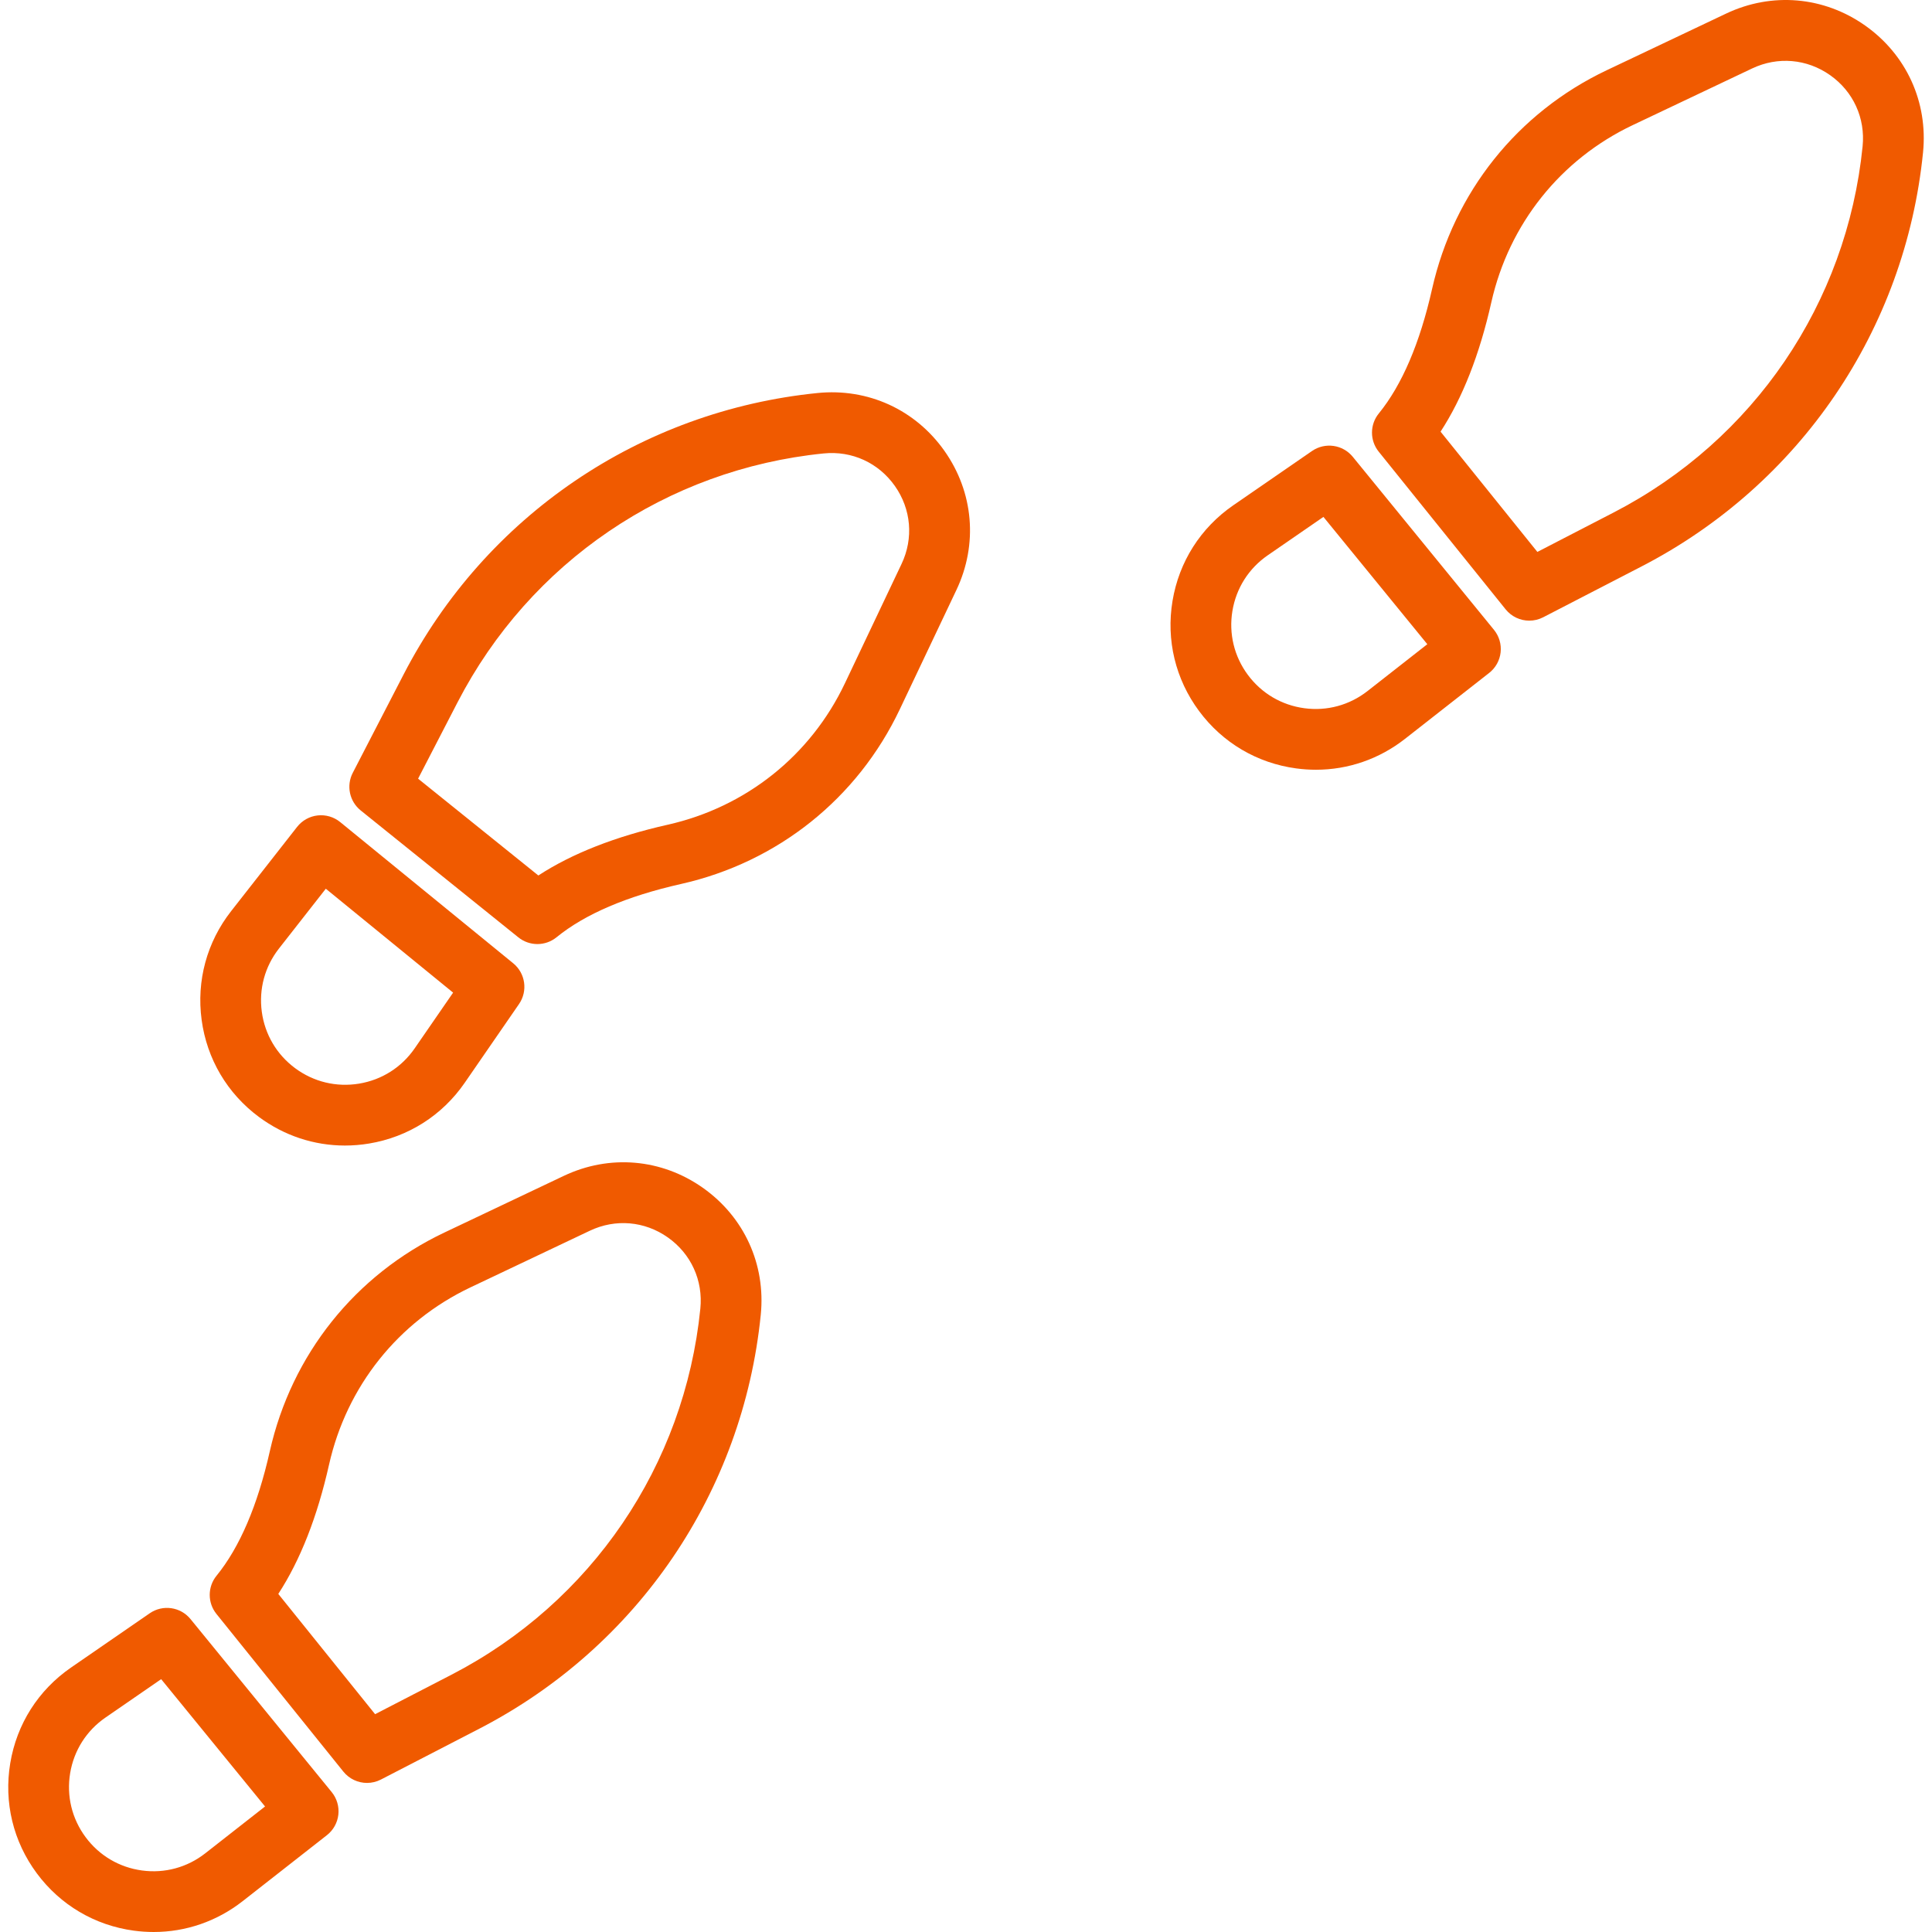
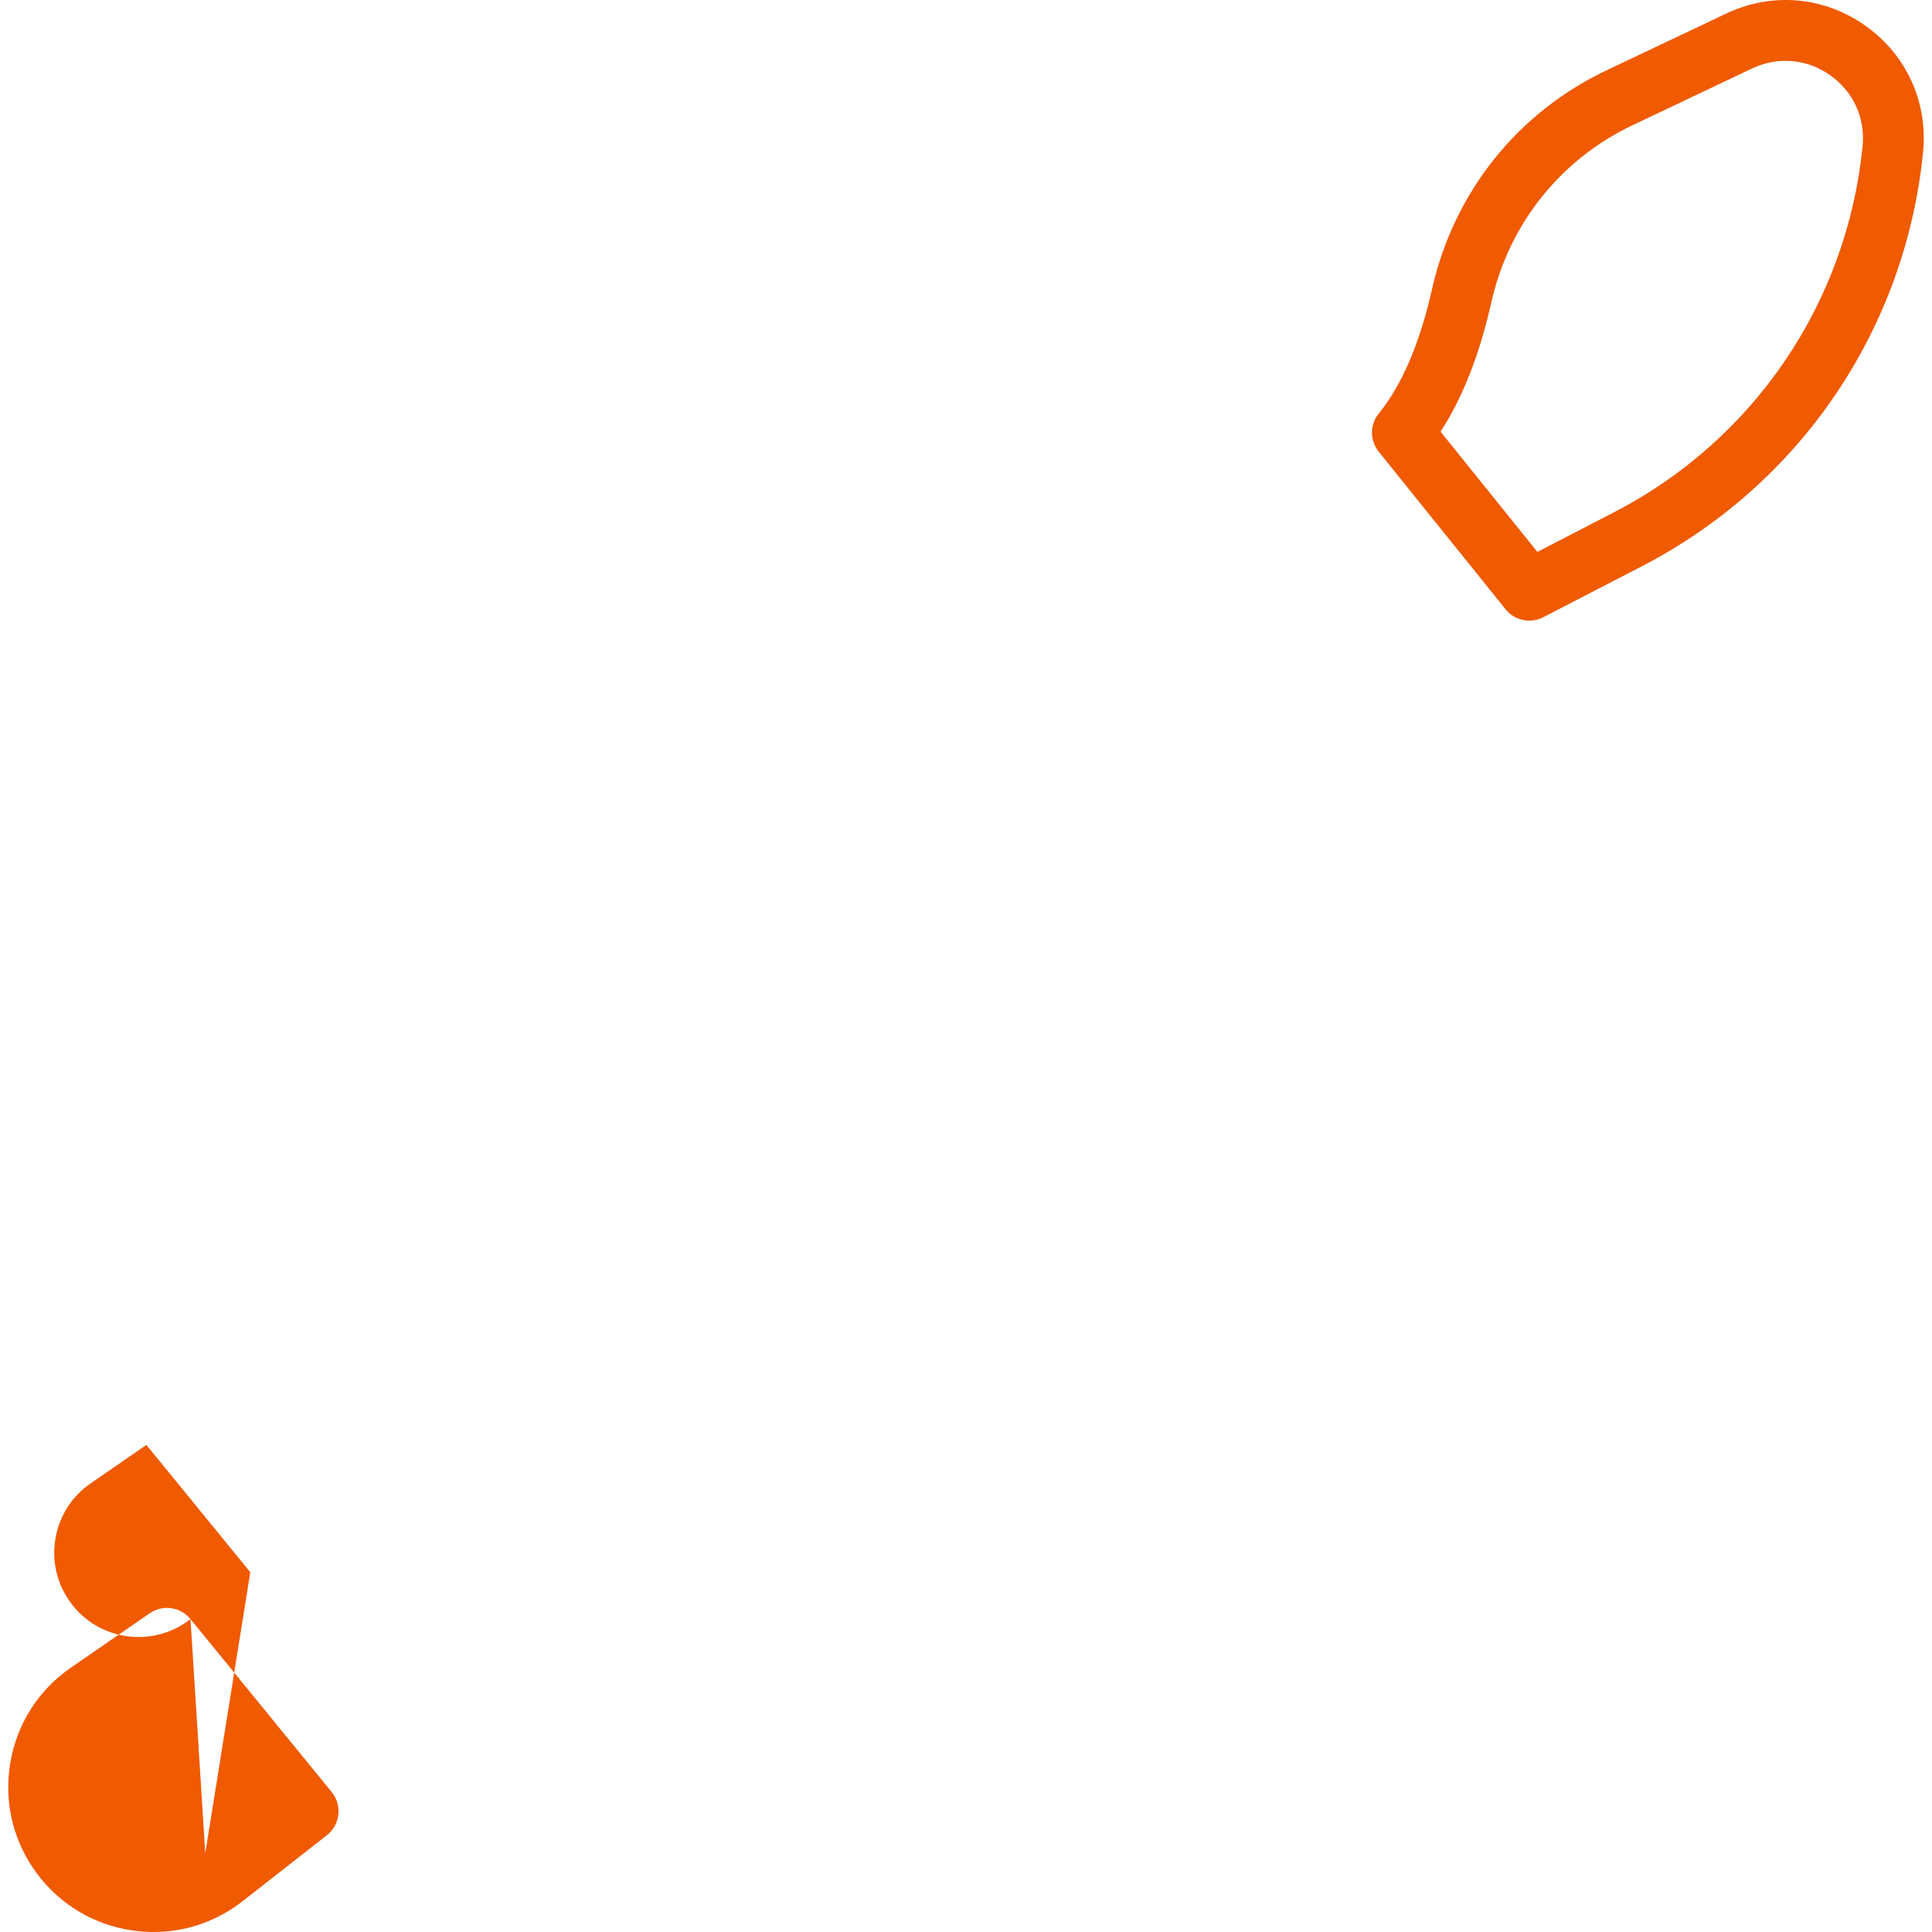
<svg xmlns="http://www.w3.org/2000/svg" version="1.1" id="Capa_1" x="0px" y="0px" viewBox="0 0 413.562 413.562" style="enable-background:new 0 0 413.562 413.562;" xml:space="preserve" width="512px" height="512px">
  <g>
    <g>
-       <path d="M150.446,254.255c-8.852-6.239-19.977-7.191-29.758-2.55l-25.549,12.124c-19.102,9.063-32.728,26.131-37.385,46.826   c-2.608,11.591-6.445,20.555-11.401,26.642c-1.938,2.379-1.947,5.79-0.023,8.18l27.166,33.749c1.269,1.576,3.149,2.425,5.066,2.425   c1.012,0,2.033-0.236,2.981-0.726l21.058-10.881c33.901-17.518,56.424-50.646,60.248-88.616   C163.933,270.652,159.296,260.495,150.446,254.255z M149.914,280.124c-3.381,33.58-23.3,62.876-53.281,78.369l-16.34,8.443   l-20.722-25.743c4.7-7.208,8.348-16.492,10.867-27.685c3.773-16.77,14.808-30.597,30.273-37.936l25.55-12.124   c5.486-2.604,11.729-2.07,16.694,1.431C147.921,268.381,150.523,274.08,149.914,280.124z" data-original="#000000" class="active-path" data-old_color="#000000" fill="#F05A00" />
-       <path d="M40.779,346.577c-2.142-2.624-5.939-3.165-8.726-1.242l-16.859,11.625c-6.993,4.822-11.61,12.092-13.001,20.471   c-1.392,8.379,0.629,16.751,5.689,23.574c5.031,6.784,12.411,11.142,20.781,12.271c1.415,0.191,2.826,0.285,4.229,0.285   c6.892,0,13.538-2.283,19.063-6.61l18.019-14.113c1.375-1.077,2.259-2.662,2.452-4.397s-0.319-3.476-1.424-4.83L40.779,346.577z    M43.939,396.718c-3.866,3.027-8.678,4.333-13.537,3.676c-4.864-0.656-9.154-3.189-12.078-7.132   c-2.94-3.965-4.115-8.831-3.307-13.701s3.492-9.095,7.556-11.898l11.925-8.222l22.239,27.252L43.939,396.718z" data-original="#000000" class="active-path" data-old_color="#000000" fill="#F05A00" />
+       <path d="M40.779,346.577c-2.142-2.624-5.939-3.165-8.726-1.242l-16.859,11.625c-6.993,4.822-11.61,12.092-13.001,20.471   c-1.392,8.379,0.629,16.751,5.689,23.574c5.031,6.784,12.411,11.142,20.781,12.271c1.415,0.191,2.826,0.285,4.229,0.285   c6.892,0,13.538-2.283,19.063-6.61l18.019-14.113c1.375-1.077,2.259-2.662,2.452-4.397s-0.319-3.476-1.424-4.83L40.779,346.577z    c-3.866,3.027-8.678,4.333-13.537,3.676c-4.864-0.656-9.154-3.189-12.078-7.132   c-2.94-3.965-4.115-8.831-3.307-13.701s3.492-9.095,7.556-11.898l11.925-8.222l22.239,27.252L43.939,396.718z" data-original="#000000" class="active-path" data-old_color="#000000" fill="#F05A00" />
      <path d="M399.24,5.461c-8.848-6.239-19.974-7.193-29.758-2.55l-25.55,12.123c-19.101,9.064-32.727,26.132-37.384,46.826   c-2.608,11.591-6.445,20.555-11.401,26.642c-1.938,2.379-1.947,5.79-0.023,8.18l27.167,33.749c1.269,1.576,3.149,2.425,5.066,2.425   c1.012,0,2.033-0.236,2.981-0.726l21.058-10.882c33.901-17.519,56.424-50.646,60.247-88.616   C412.727,21.858,408.091,11.701,399.24,5.461z M398.707,31.33c-3.38,33.579-23.298,62.875-53.28,78.369l-16.34,8.444L308.365,92.4   c4.7-7.208,8.348-16.492,10.867-27.685c3.773-16.77,14.808-30.597,30.273-37.936l25.55-12.123c5.488-2.604,11.729-2.07,16.694,1.43   C396.715,19.587,399.317,25.286,398.707,31.33z" data-original="#000000" class="active-path" data-old_color="#000000" fill="#F05A00" />
-       <path d="M289.573,97.783c-2.142-2.624-5.939-3.164-8.726-1.241l-16.86,11.625c-6.992,4.822-11.609,12.093-13,20.473   c-1.392,8.379,0.63,16.75,5.689,23.573c5.031,6.784,12.412,11.142,20.782,12.271c1.415,0.191,2.826,0.286,4.229,0.286   c6.891,0,13.537-2.283,19.062-6.61l18.019-14.114c1.375-1.077,2.259-2.662,2.452-4.397c0.193-1.736-0.319-3.476-1.424-4.83   L289.573,97.783z M292.733,147.924c-3.865,3.026-8.676,4.332-13.536,3.676c-4.865-0.656-9.154-3.189-12.079-7.132   c-2.94-3.965-4.115-8.831-3.307-13.7c0.809-4.871,3.492-9.096,7.556-11.899l11.924-8.222l22.24,27.252L292.733,147.924z" data-original="#000000" class="active-path" data-old_color="#000000" fill="#F05A00" />
-       <path d="M175.007,84.129c-37.969,3.823-71.097,26.345-88.615,60.247l-10.881,21.058c-1.419,2.745-0.709,6.109,1.698,8.047   l33.748,27.167c1.19,0.958,2.633,1.437,4.076,1.437c1.455,0,2.91-0.487,4.104-1.46c6.088-4.957,15.052-8.793,26.642-11.402   c20.695-4.657,37.763-18.283,46.826-37.384l12.123-25.548c4.643-9.783,3.689-20.908-2.55-29.759S185.795,83.047,175.007,84.129z    M192.985,120.717l-12.123,25.548c-7.339,15.466-21.166,26.501-37.936,30.275c-11.193,2.519-20.478,6.165-27.686,10.866   l-25.743-20.722l8.443-16.34c15.493-29.982,44.79-49.899,78.369-53.28c6.041-0.61,11.744,1.992,15.244,6.958   C195.054,108.987,195.589,115.228,192.985,120.717z" data-original="#000000" class="active-path" data-old_color="#000000" fill="#F05A00" />
-       <path d="M55.428,239.095c5.416,4.017,11.809,6.118,18.406,6.118c1.713,0,3.44-0.142,5.168-0.429c8.38-1.391,15.649-6.008,20.472-13   l11.625-16.859c1.922-2.788,1.382-6.585-1.242-8.726l-37.034-30.223c-1.352-1.104-3.09-1.619-4.829-1.424   c-1.735,0.193-3.32,1.077-4.397,2.452l-14.113,18.019c-5.208,6.649-7.454,14.92-6.325,23.291S48.644,234.064,55.428,239.095z    M59.717,203.038l10.024-12.798l27.252,22.24l-8.223,11.924c-2.802,4.064-7.027,6.748-11.897,7.556   c-4.869,0.806-9.736-0.366-13.701-3.307c-3.942-2.924-6.476-7.214-7.132-12.079S56.69,206.903,59.717,203.038z" data-original="#000000" class="active-path" data-old_color="#000000" fill="#F05A00" />
    </g>
  </g>
</svg>